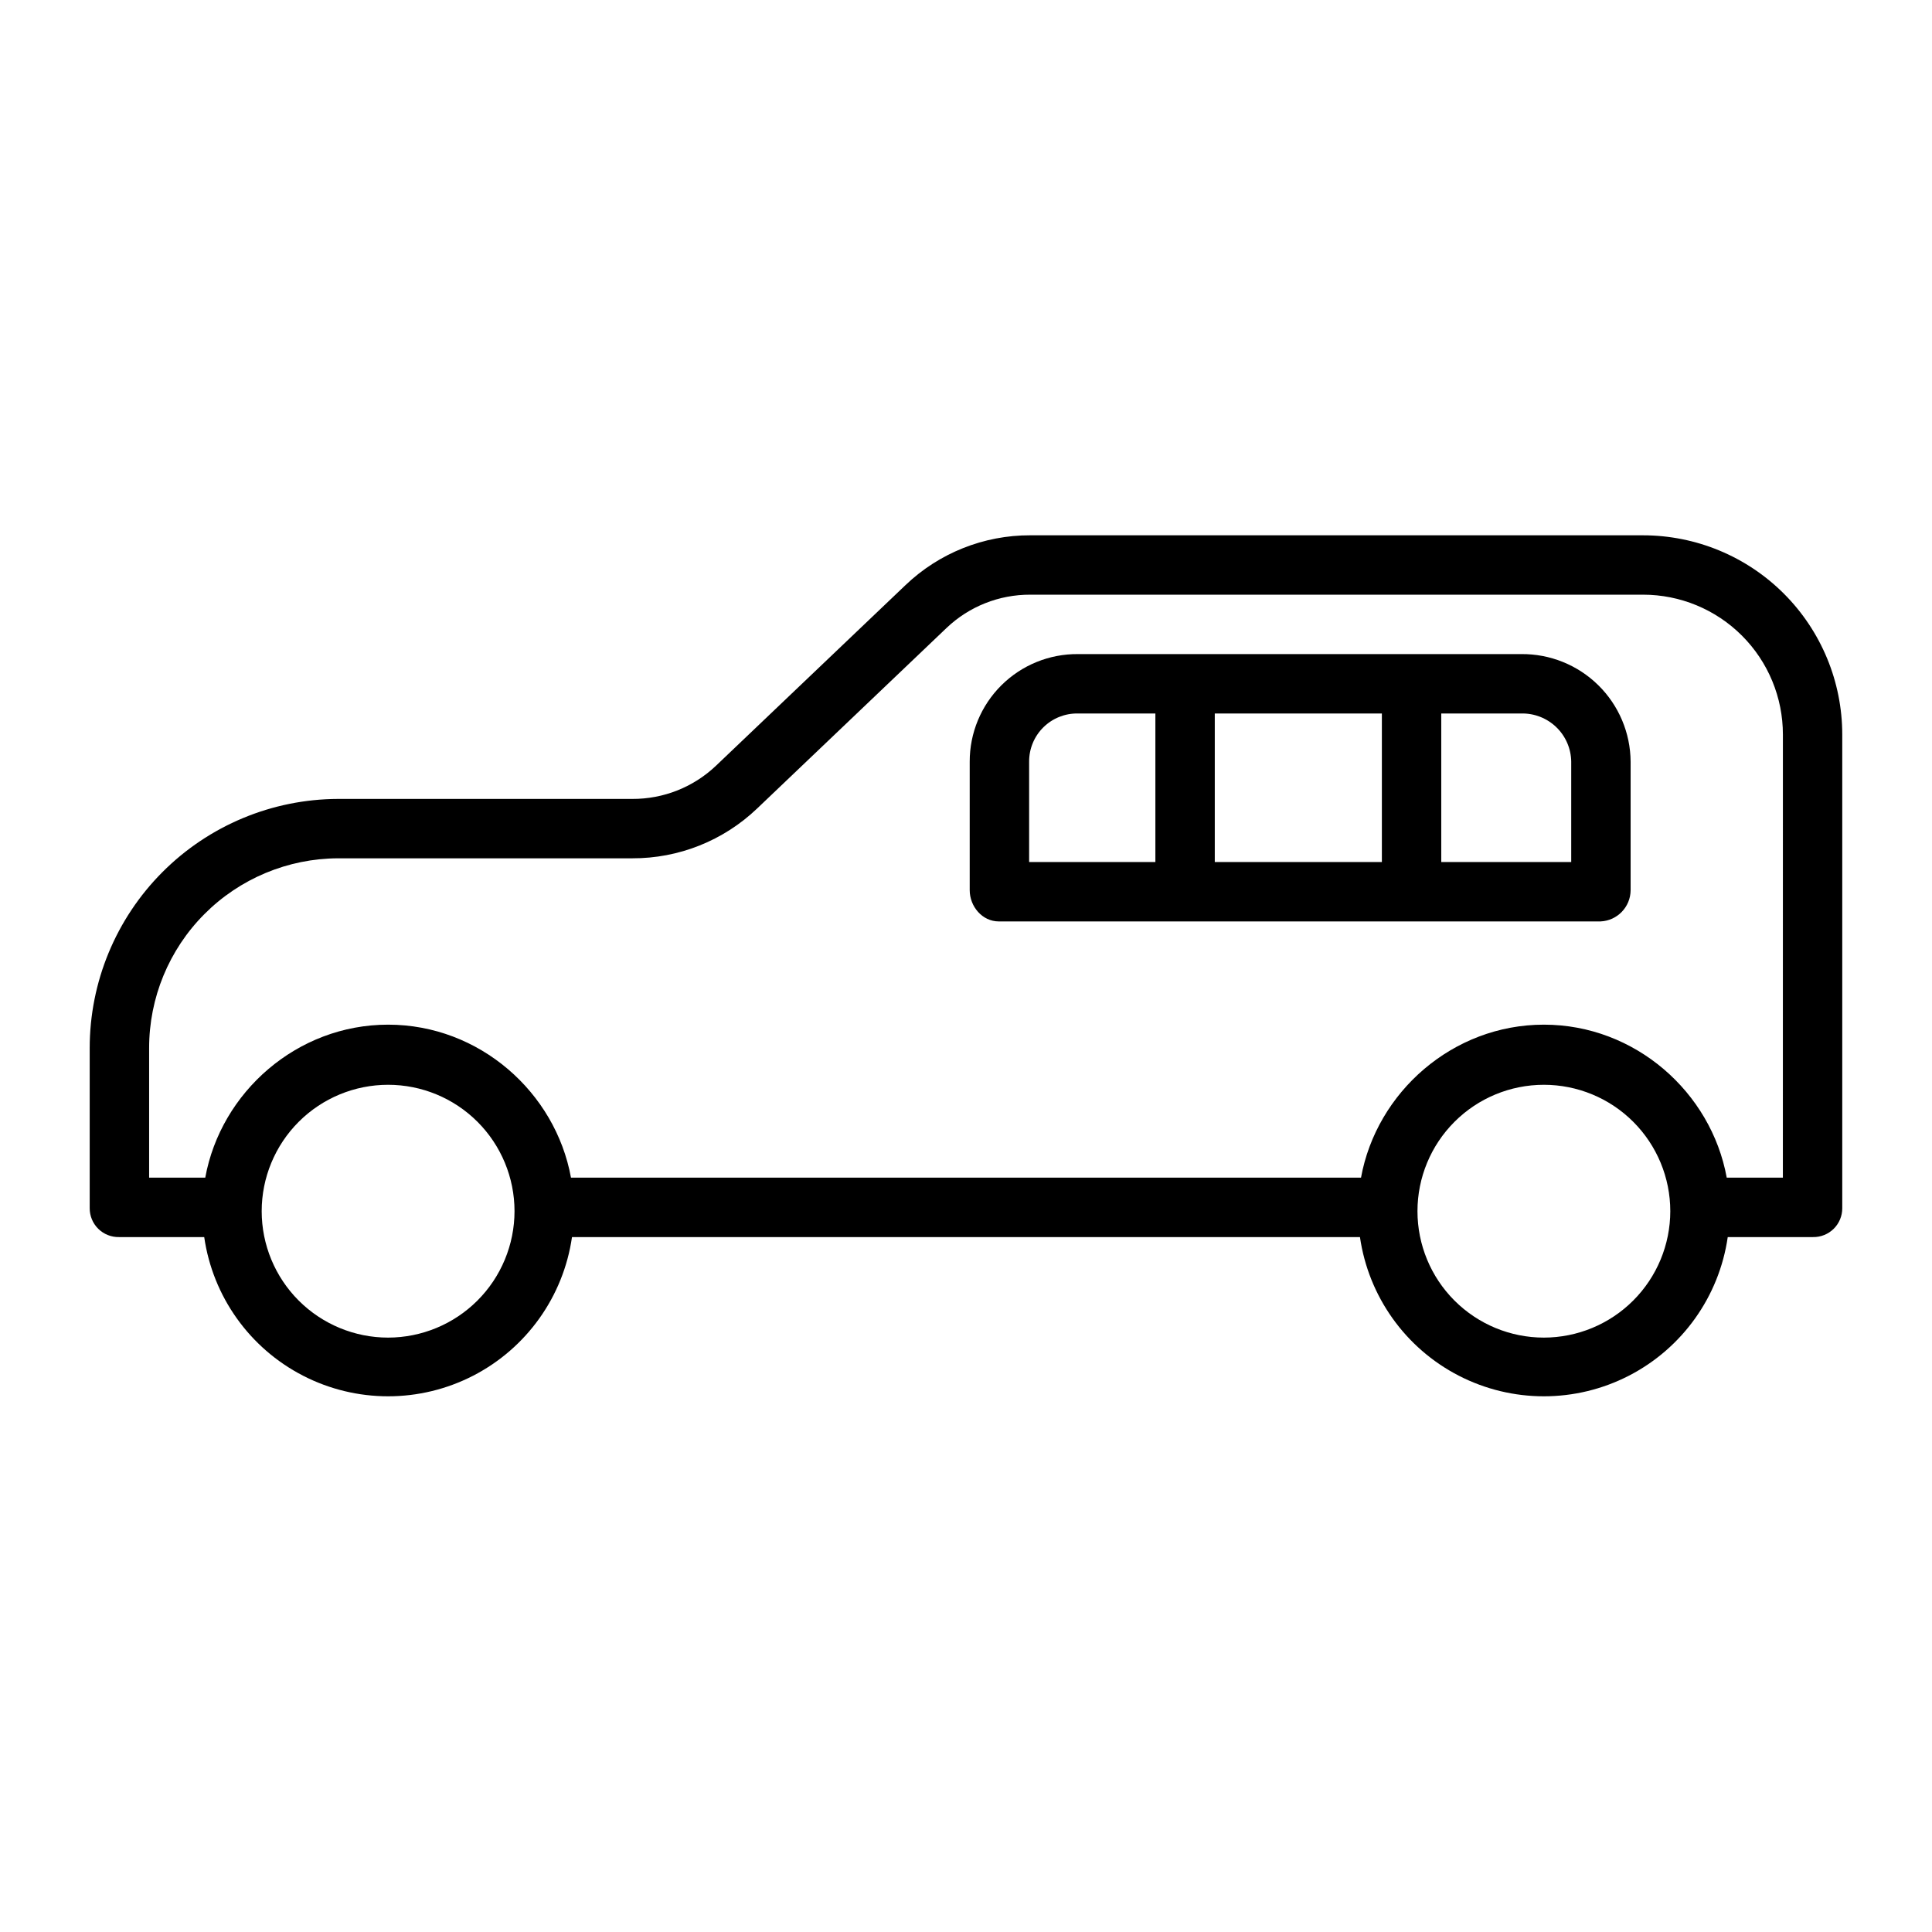
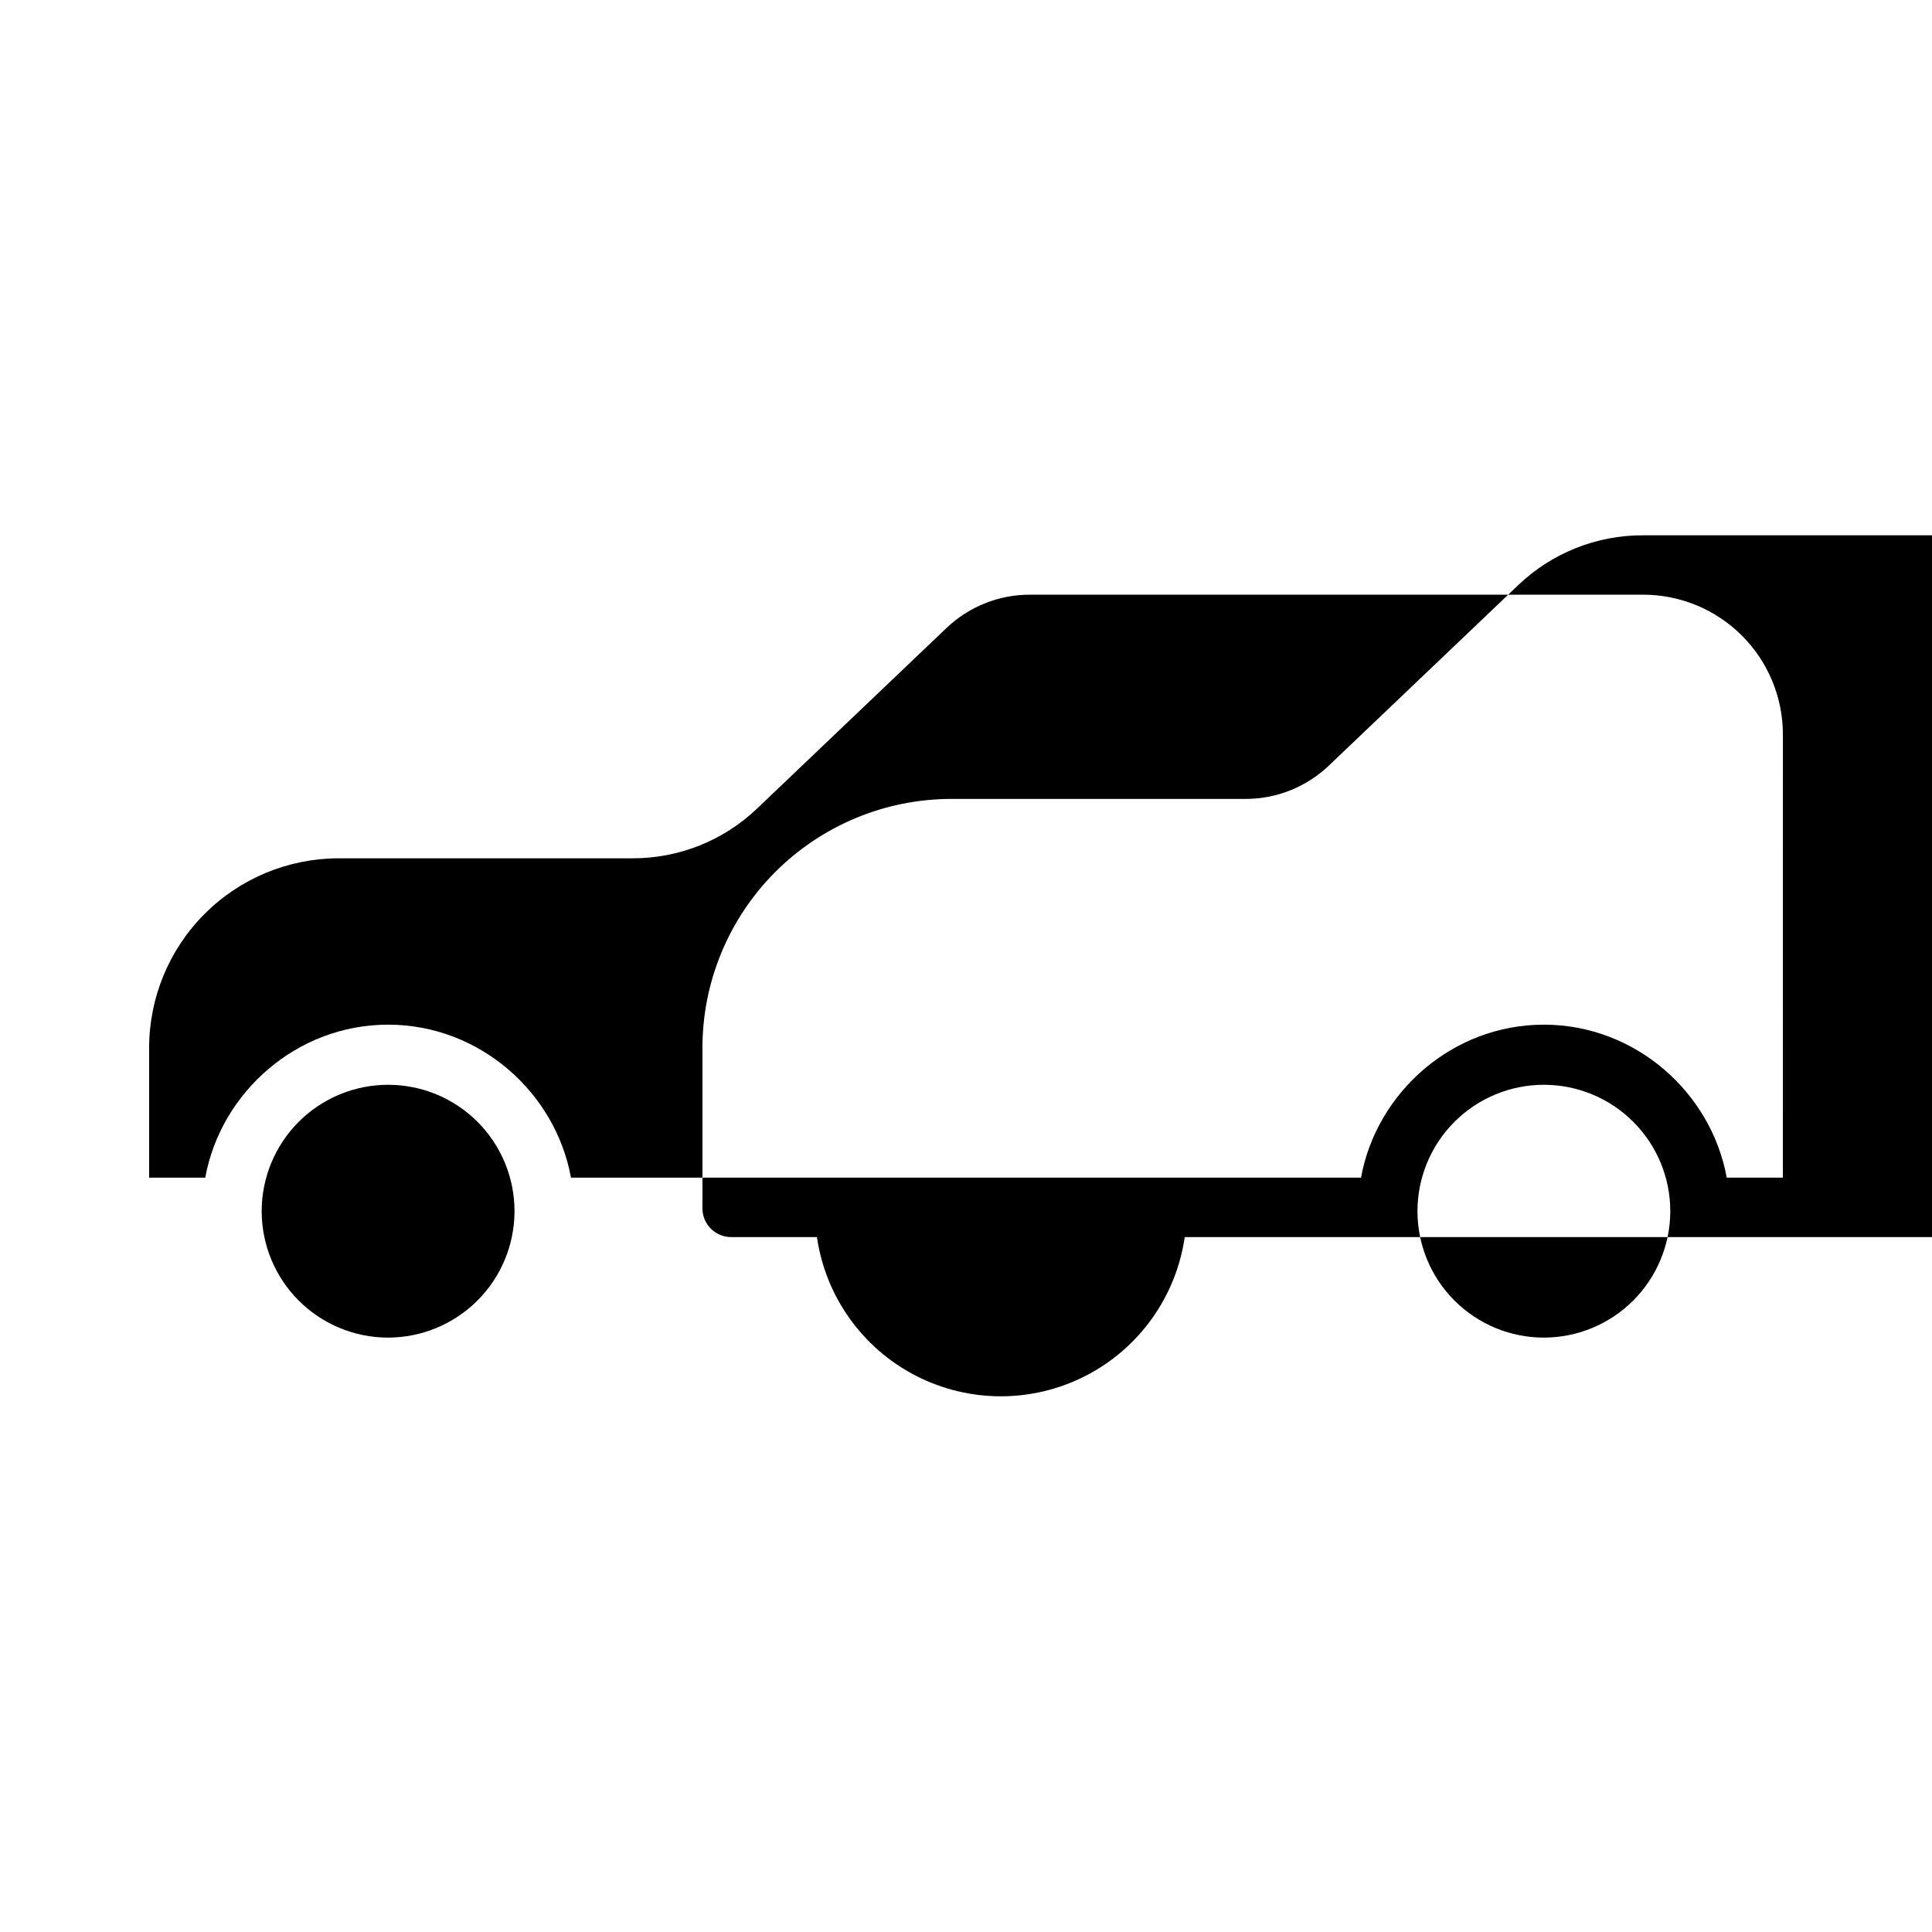
<svg xmlns="http://www.w3.org/2000/svg" fill="#000000" width="800px" height="800px" version="1.1" viewBox="144 144 512 512">
  <g>
-     <path d="m579.42 285.86h-162.38c-12.32-0.039-24.18 4.699-33.082 13.211l-50.195 47.836c-5.984 5.699-13.945 8.859-22.211 8.816h-77.965c-17.48 0.051-34.227 7.035-46.562 19.414-12.34 12.383-19.262 29.152-19.254 46.633v42.391c-0.016 2.055 0.801 4.031 2.262 5.477 1.461 1.445 3.445 2.238 5.5 2.199h22.586c2.273 15.754 12.027 29.438 26.18 36.73 14.152 7.289 30.953 7.289 45.105 0 14.152-7.293 23.902-20.977 26.18-36.73h208.82c2.277 15.754 12.031 29.438 26.18 36.73 14.152 7.289 30.957 7.289 45.105 0 14.152-7.293 23.906-20.977 26.18-36.73h22.586c2.055 0.039 4.039-0.754 5.5-2.199 1.465-1.445 2.277-3.422 2.262-5.477v-125.46c0.008-14.012-5.551-27.449-15.453-37.359-9.906-9.91-23.34-15.48-37.352-15.48zm-332.57 212.62c-8.883 0-17.402-3.531-23.688-9.812-6.281-6.281-9.812-14.805-9.812-23.688 0-8.887 3.531-17.406 9.812-23.688 6.285-6.285 14.805-9.812 23.688-9.812 8.887 0 17.406 3.527 23.691 9.812 6.281 6.281 9.812 14.801 9.812 23.688-0.012 8.883-3.543 17.398-9.824 23.676-6.281 6.281-14.797 9.812-23.68 9.824zm306.29 0h0.004c-8.887 0-17.406-3.531-23.688-9.812-6.285-6.281-9.812-14.805-9.812-23.688 0-8.887 3.527-17.406 9.812-23.688 6.281-6.285 14.801-9.812 23.688-9.812 8.883 0 17.406 3.527 23.688 9.812 6.281 6.281 9.812 14.801 9.812 23.688-0.012 8.883-3.543 17.395-9.824 23.676s-14.793 9.812-23.676 9.824zm63.34-42.395h-14.879c-4.121-22.633-24.273-40.539-48.461-40.539-24.18 0-44.336 17.906-48.457 40.539h-209.37c-4.121-22.633-24.273-40.539-48.461-40.539-24.184 0-44.336 17.906-48.457 40.539h-14.875v-34.32c-0.016-13.305 5.246-26.074 14.633-35.504 9.387-9.43 22.133-14.754 35.438-14.801h77.965c12.32 0.047 24.176-4.684 33.082-13.191l50.195-47.844c5.984-5.703 13.941-8.867 22.211-8.828h162.38c9.836-0.004 19.27 3.906 26.219 10.863 6.953 6.957 10.852 16.391 10.844 26.227z" />
-     <path d="m547.14 317.34h-117.45c-7.602-0.07-14.914 2.91-20.309 8.266-5.394 5.359-8.418 12.652-8.398 20.258v34.031c0 4.348 3.344 8.293 7.691 8.293h159.48c4.445-0.191 7.957-3.84 7.977-8.293v-34.031c-0.047-7.633-3.133-14.934-8.574-20.285-5.441-5.352-12.793-8.316-20.426-8.238zm-36.93 15.742v39.359h-44.281v-39.359zm-93.48 12.781c-0.023-3.43 1.344-6.723 3.785-9.129 2.441-2.406 5.754-3.723 9.18-3.652h20.492v39.359h-33.457zm143.66 26.578h-34.441v-39.359h21.188c3.461-0.082 6.805 1.223 9.297 3.625 2.488 2.398 3.914 5.695 3.957 9.156z" />
+     <path d="m579.42 285.86c-12.32-0.039-24.18 4.699-33.082 13.211l-50.195 47.836c-5.984 5.699-13.945 8.859-22.211 8.816h-77.965c-17.48 0.051-34.227 7.035-46.562 19.414-12.34 12.383-19.262 29.152-19.254 46.633v42.391c-0.016 2.055 0.801 4.031 2.262 5.477 1.461 1.445 3.445 2.238 5.5 2.199h22.586c2.273 15.754 12.027 29.438 26.18 36.73 14.152 7.289 30.953 7.289 45.105 0 14.152-7.293 23.902-20.977 26.18-36.73h208.82c2.277 15.754 12.031 29.438 26.18 36.73 14.152 7.289 30.957 7.289 45.105 0 14.152-7.293 23.906-20.977 26.18-36.73h22.586c2.055 0.039 4.039-0.754 5.5-2.199 1.465-1.445 2.277-3.422 2.262-5.477v-125.46c0.008-14.012-5.551-27.449-15.453-37.359-9.906-9.91-23.34-15.48-37.352-15.48zm-332.57 212.62c-8.883 0-17.402-3.531-23.688-9.812-6.281-6.281-9.812-14.805-9.812-23.688 0-8.887 3.531-17.406 9.812-23.688 6.285-6.285 14.805-9.812 23.688-9.812 8.887 0 17.406 3.527 23.691 9.812 6.281 6.281 9.812 14.801 9.812 23.688-0.012 8.883-3.543 17.398-9.824 23.676-6.281 6.281-14.797 9.812-23.68 9.824zm306.29 0h0.004c-8.887 0-17.406-3.531-23.688-9.812-6.285-6.281-9.812-14.805-9.812-23.688 0-8.887 3.527-17.406 9.812-23.688 6.281-6.285 14.801-9.812 23.688-9.812 8.883 0 17.406 3.527 23.688 9.812 6.281 6.281 9.812 14.801 9.812 23.688-0.012 8.883-3.543 17.395-9.824 23.676s-14.793 9.812-23.676 9.824zm63.34-42.395h-14.879c-4.121-22.633-24.273-40.539-48.461-40.539-24.18 0-44.336 17.906-48.457 40.539h-209.37c-4.121-22.633-24.273-40.539-48.461-40.539-24.184 0-44.336 17.906-48.457 40.539h-14.875v-34.32c-0.016-13.305 5.246-26.074 14.633-35.504 9.387-9.43 22.133-14.754 35.438-14.801h77.965c12.32 0.047 24.176-4.684 33.082-13.191l50.195-47.844c5.984-5.703 13.941-8.867 22.211-8.828h162.38c9.836-0.004 19.27 3.906 26.219 10.863 6.953 6.957 10.852 16.391 10.844 26.227z" />
  </g>
</svg>